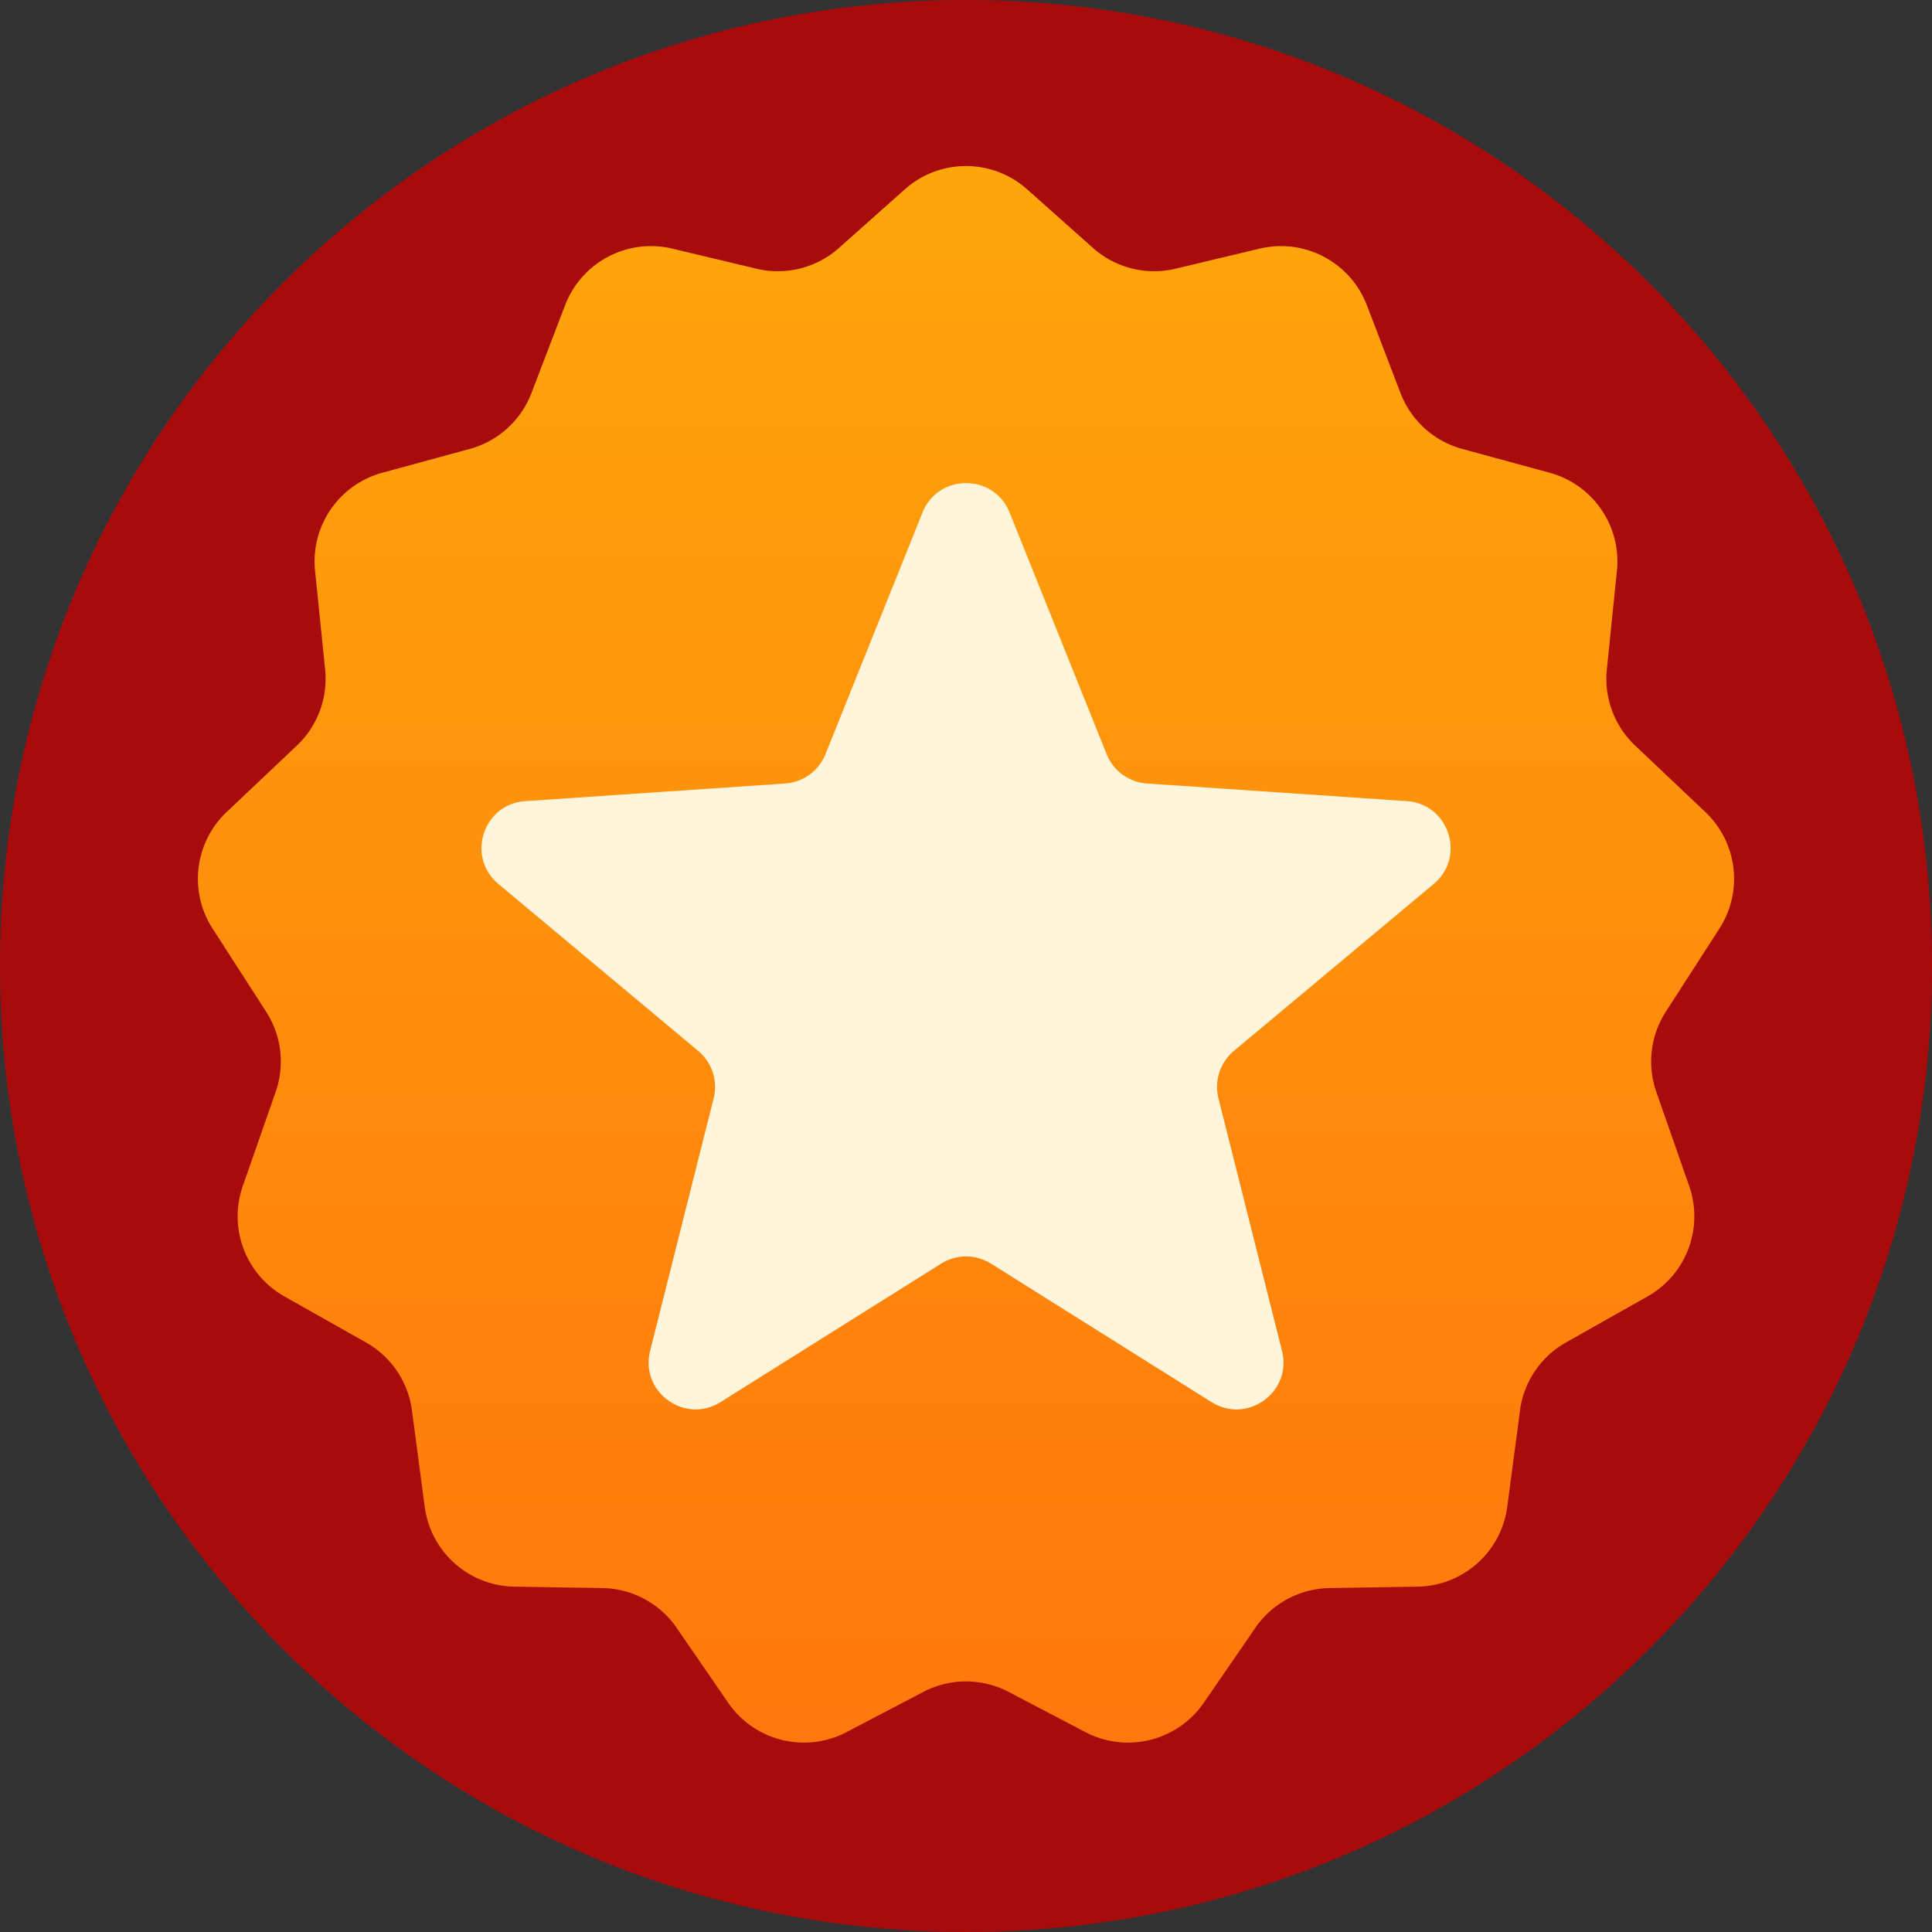
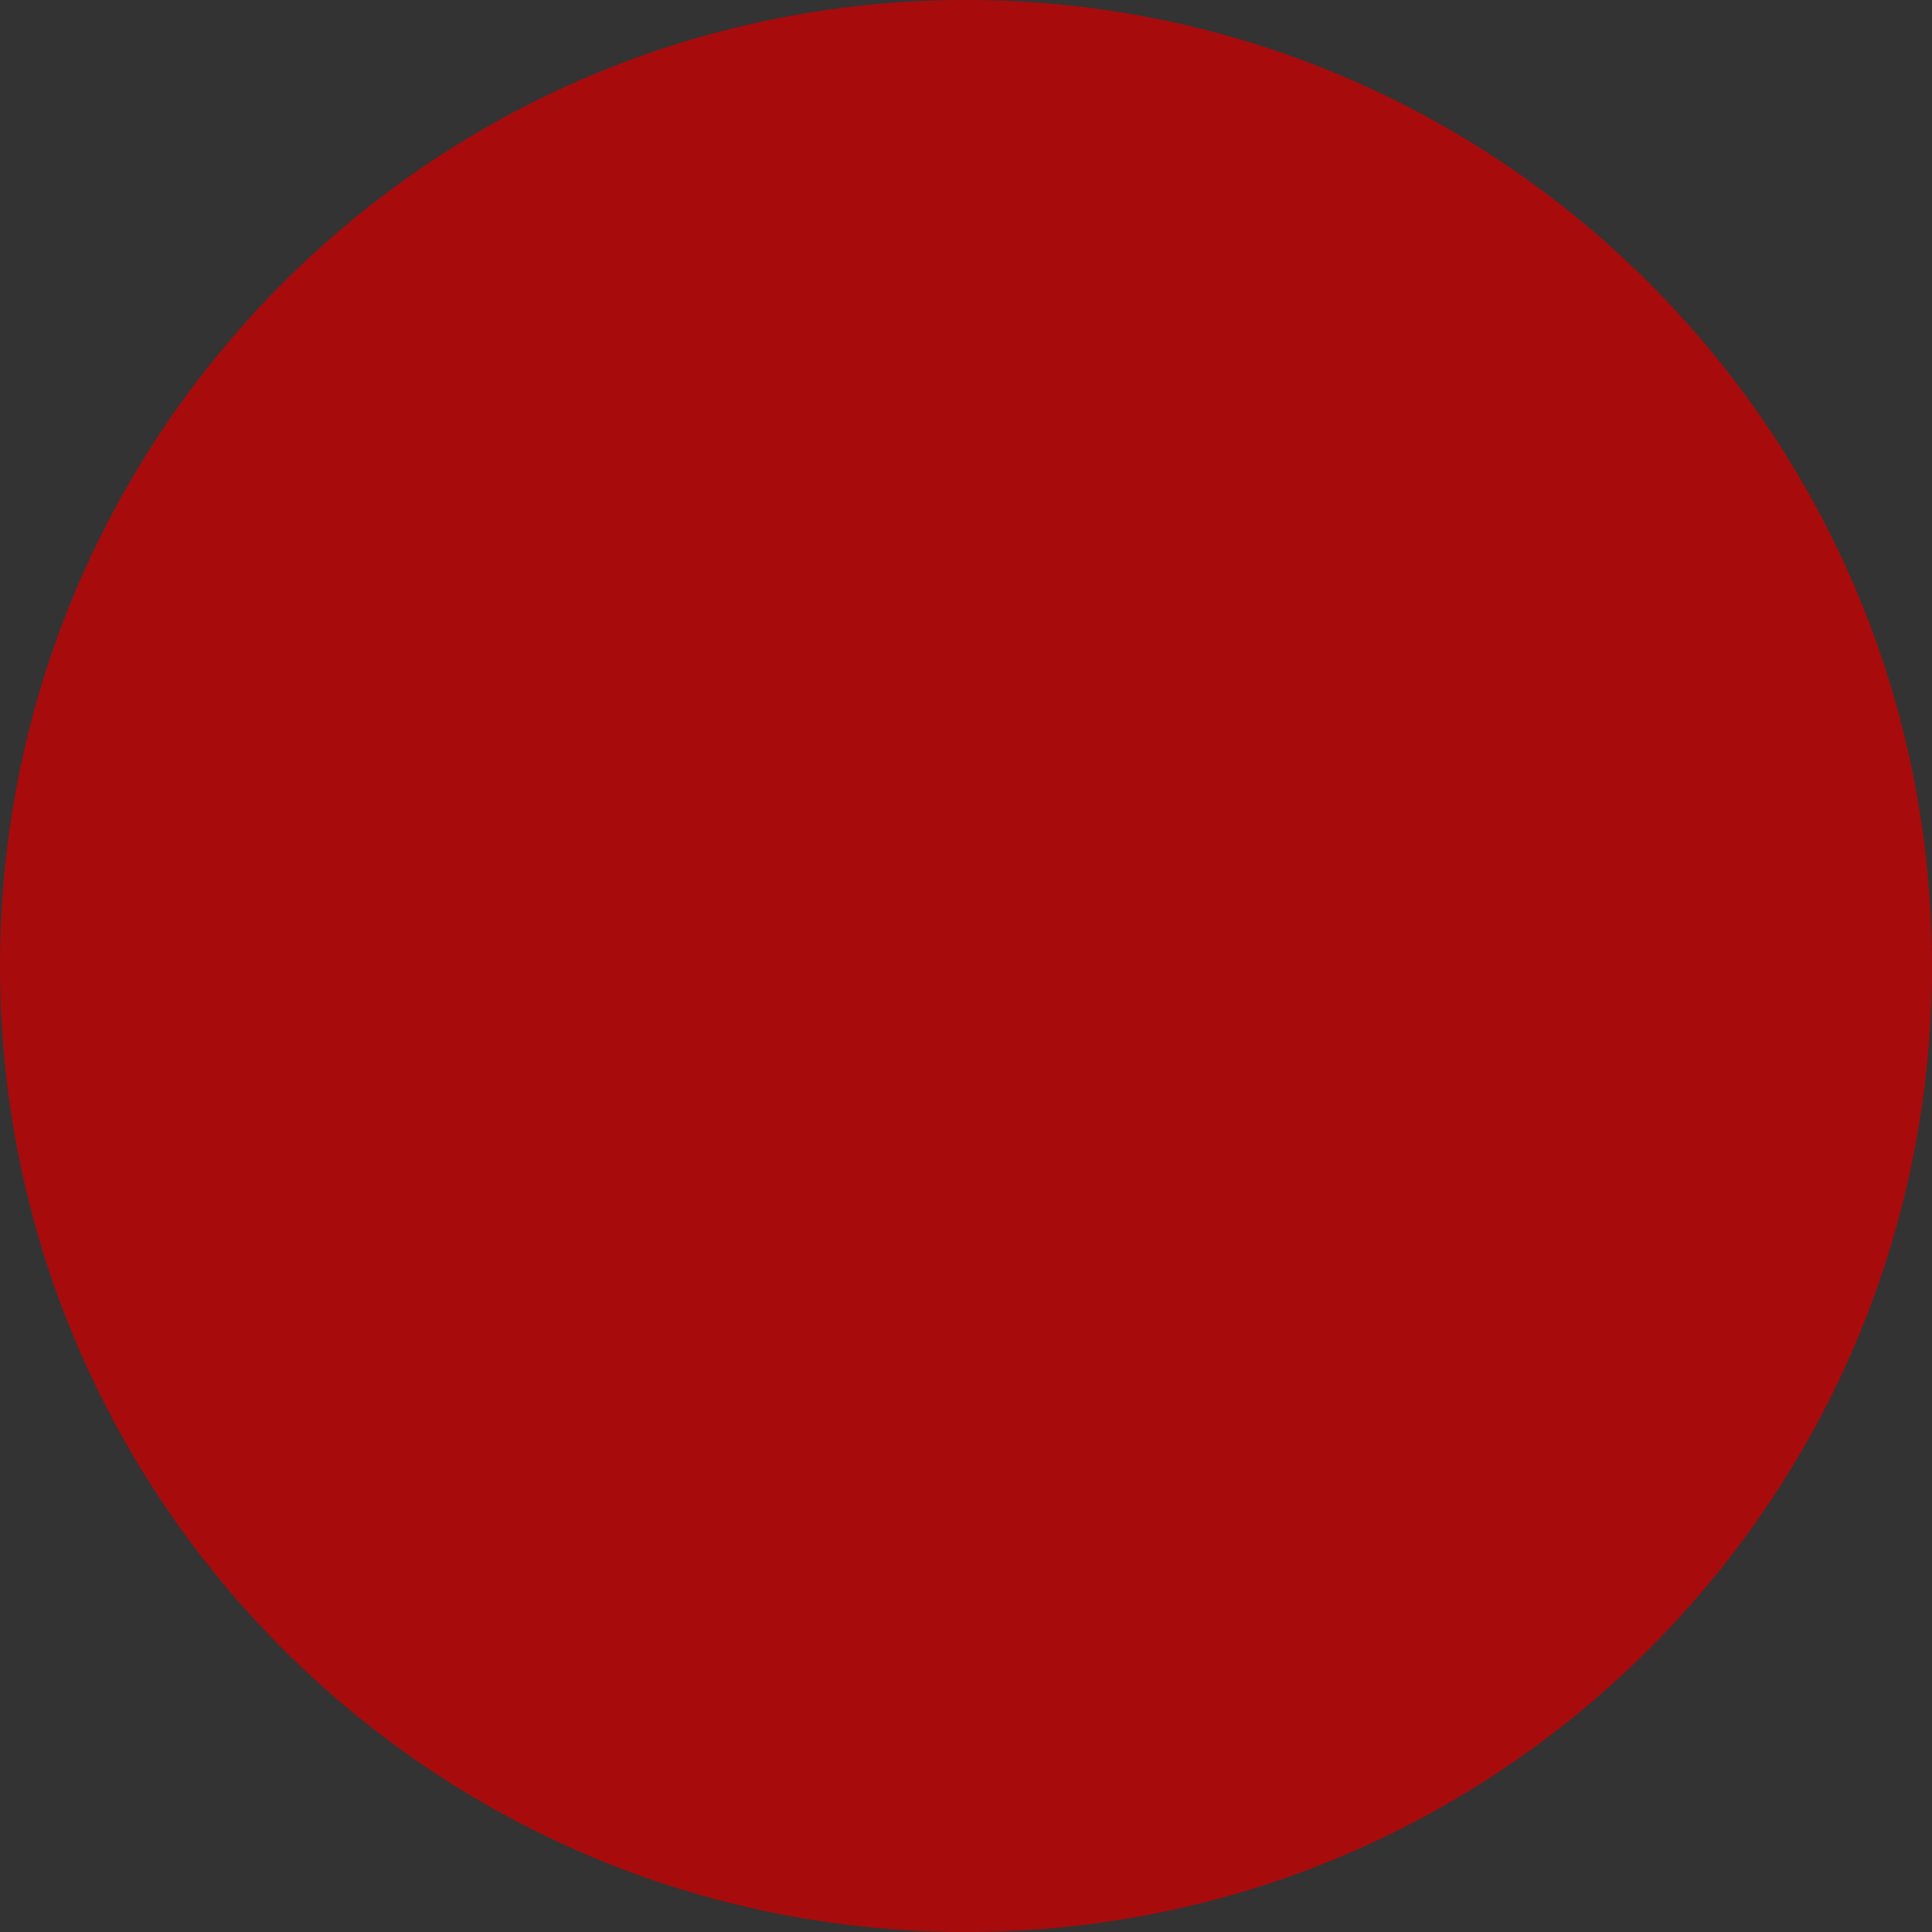
<svg xmlns="http://www.w3.org/2000/svg" data-bbox="0 0 1080 1080" viewBox="0 0 1080 1080" height="1080" width="1080" data-type="ugc">
  <rect x="0" y="0" width="1080" height="1080" fill="#333333" stroke="none" />
  <g>
    <path fill="#A80B0C" d="M1080 540c0 298.234-241.766 540-540 540S0 838.234 0 540 241.766 0 540 0s540 241.766 540 540" />
-     <path fill="url(#810f5f9b-1542-4bbc-bb57-3e8663019a37)" d="M505.827 105.823c19.479-17.334 48.852-17.334 68.331 0l36.846 32.79a51.39 51.39 0 0 0 46.091 11.599l47.062-11.227c25.072-5.981 50.696 7.536 59.917 31.605l18.835 49.166a51.4 51.4 0 0 0 34.485 31.202l48.848 13.305c24.259 6.608 40.175 29.796 37.621 54.808l-5.632 55.143a51.4 51.4 0 0 0 15.791 42.54l39.262 37.175c17.954 17 21.258 44.374 7.864 65.157l-29.95 46.476a51.39 51.39 0 0 0-5.321 44.778l18.385 52.665c8.199 23.485-1.599 49.47-23.262 61.696l-45.626 25.749a51.4 51.4 0 0 0-25.69 38.018l-7.121 53.834c-3.34 25.247-24.666 44.24-50.13 44.647l-49.173.784a51.4 51.4 0 0 0-41.515 22.248l-28.83 41.887c-14.739 21.413-43.147 28.449-66.176 16.389l-42.905-22.467a51.39 51.39 0 0 0-47.683 0l-42.905 22.467c-23.029 12.06-51.437 5.024-66.176-16.389l-28.831-41.887a51.39 51.39 0 0 0-41.514-22.248l-49.173-.784c-25.464-.407-46.79-19.4-50.13-44.647l-7.121-53.834a51.4 51.4 0 0 0-25.69-38.018l-45.626-25.749c-21.664-12.226-31.461-38.211-23.263-61.696l18.386-52.665a51.39 51.39 0 0 0-5.322-44.778l-29.95-46.476c-13.393-20.783-10.089-48.157 7.865-65.157l39.261-37.176a51.39 51.39 0 0 0 15.792-42.539l-5.632-55.143c-2.555-25.012 13.362-48.2 37.62-54.808l48.849-13.305a51.4 51.4 0 0 0 34.485-31.202l18.835-49.166c9.22-24.069 34.845-37.586 59.917-31.605l47.062 11.227a51.39 51.39 0 0 0 46.091-11.599z" />
-     <path fill="#FFF5DA" d="M515.688 286.524c8.812-21.941 39.873-21.941 48.685 0l54.241 135.073a26.23 26.23 0 0 0 22.568 16.396l145.223 9.847c23.591 1.6 33.189 31.142 15.044 46.302l-111.7 93.326a26.23 26.23 0 0 0-8.62 26.53l35.511 141.159c5.769 22.93-19.36 41.188-39.386 28.615l-123.276-77.393a26.23 26.23 0 0 0-27.895 0l-123.276 77.393c-20.026 12.573-45.155-5.685-39.386-28.615l35.511-141.159a26.23 26.23 0 0 0-8.62-26.53l-111.7-93.326c-18.145-15.161-8.547-44.702 15.044-46.302l145.223-9.847a26.23 26.23 0 0 0 22.568-16.396z" />
    <defs fill="none">
      <linearGradient gradientUnits="userSpaceOnUse" y2="1002.86" x2="539.992" y1="75.419" x1="539.992" id="810f5f9b-1542-4bbc-bb57-3e8663019a37">
        <stop stop-color="#FFA70C" />
        <stop stop-color="#FF760D" offset="1" />
      </linearGradient>
    </defs>
  </g>
</svg>